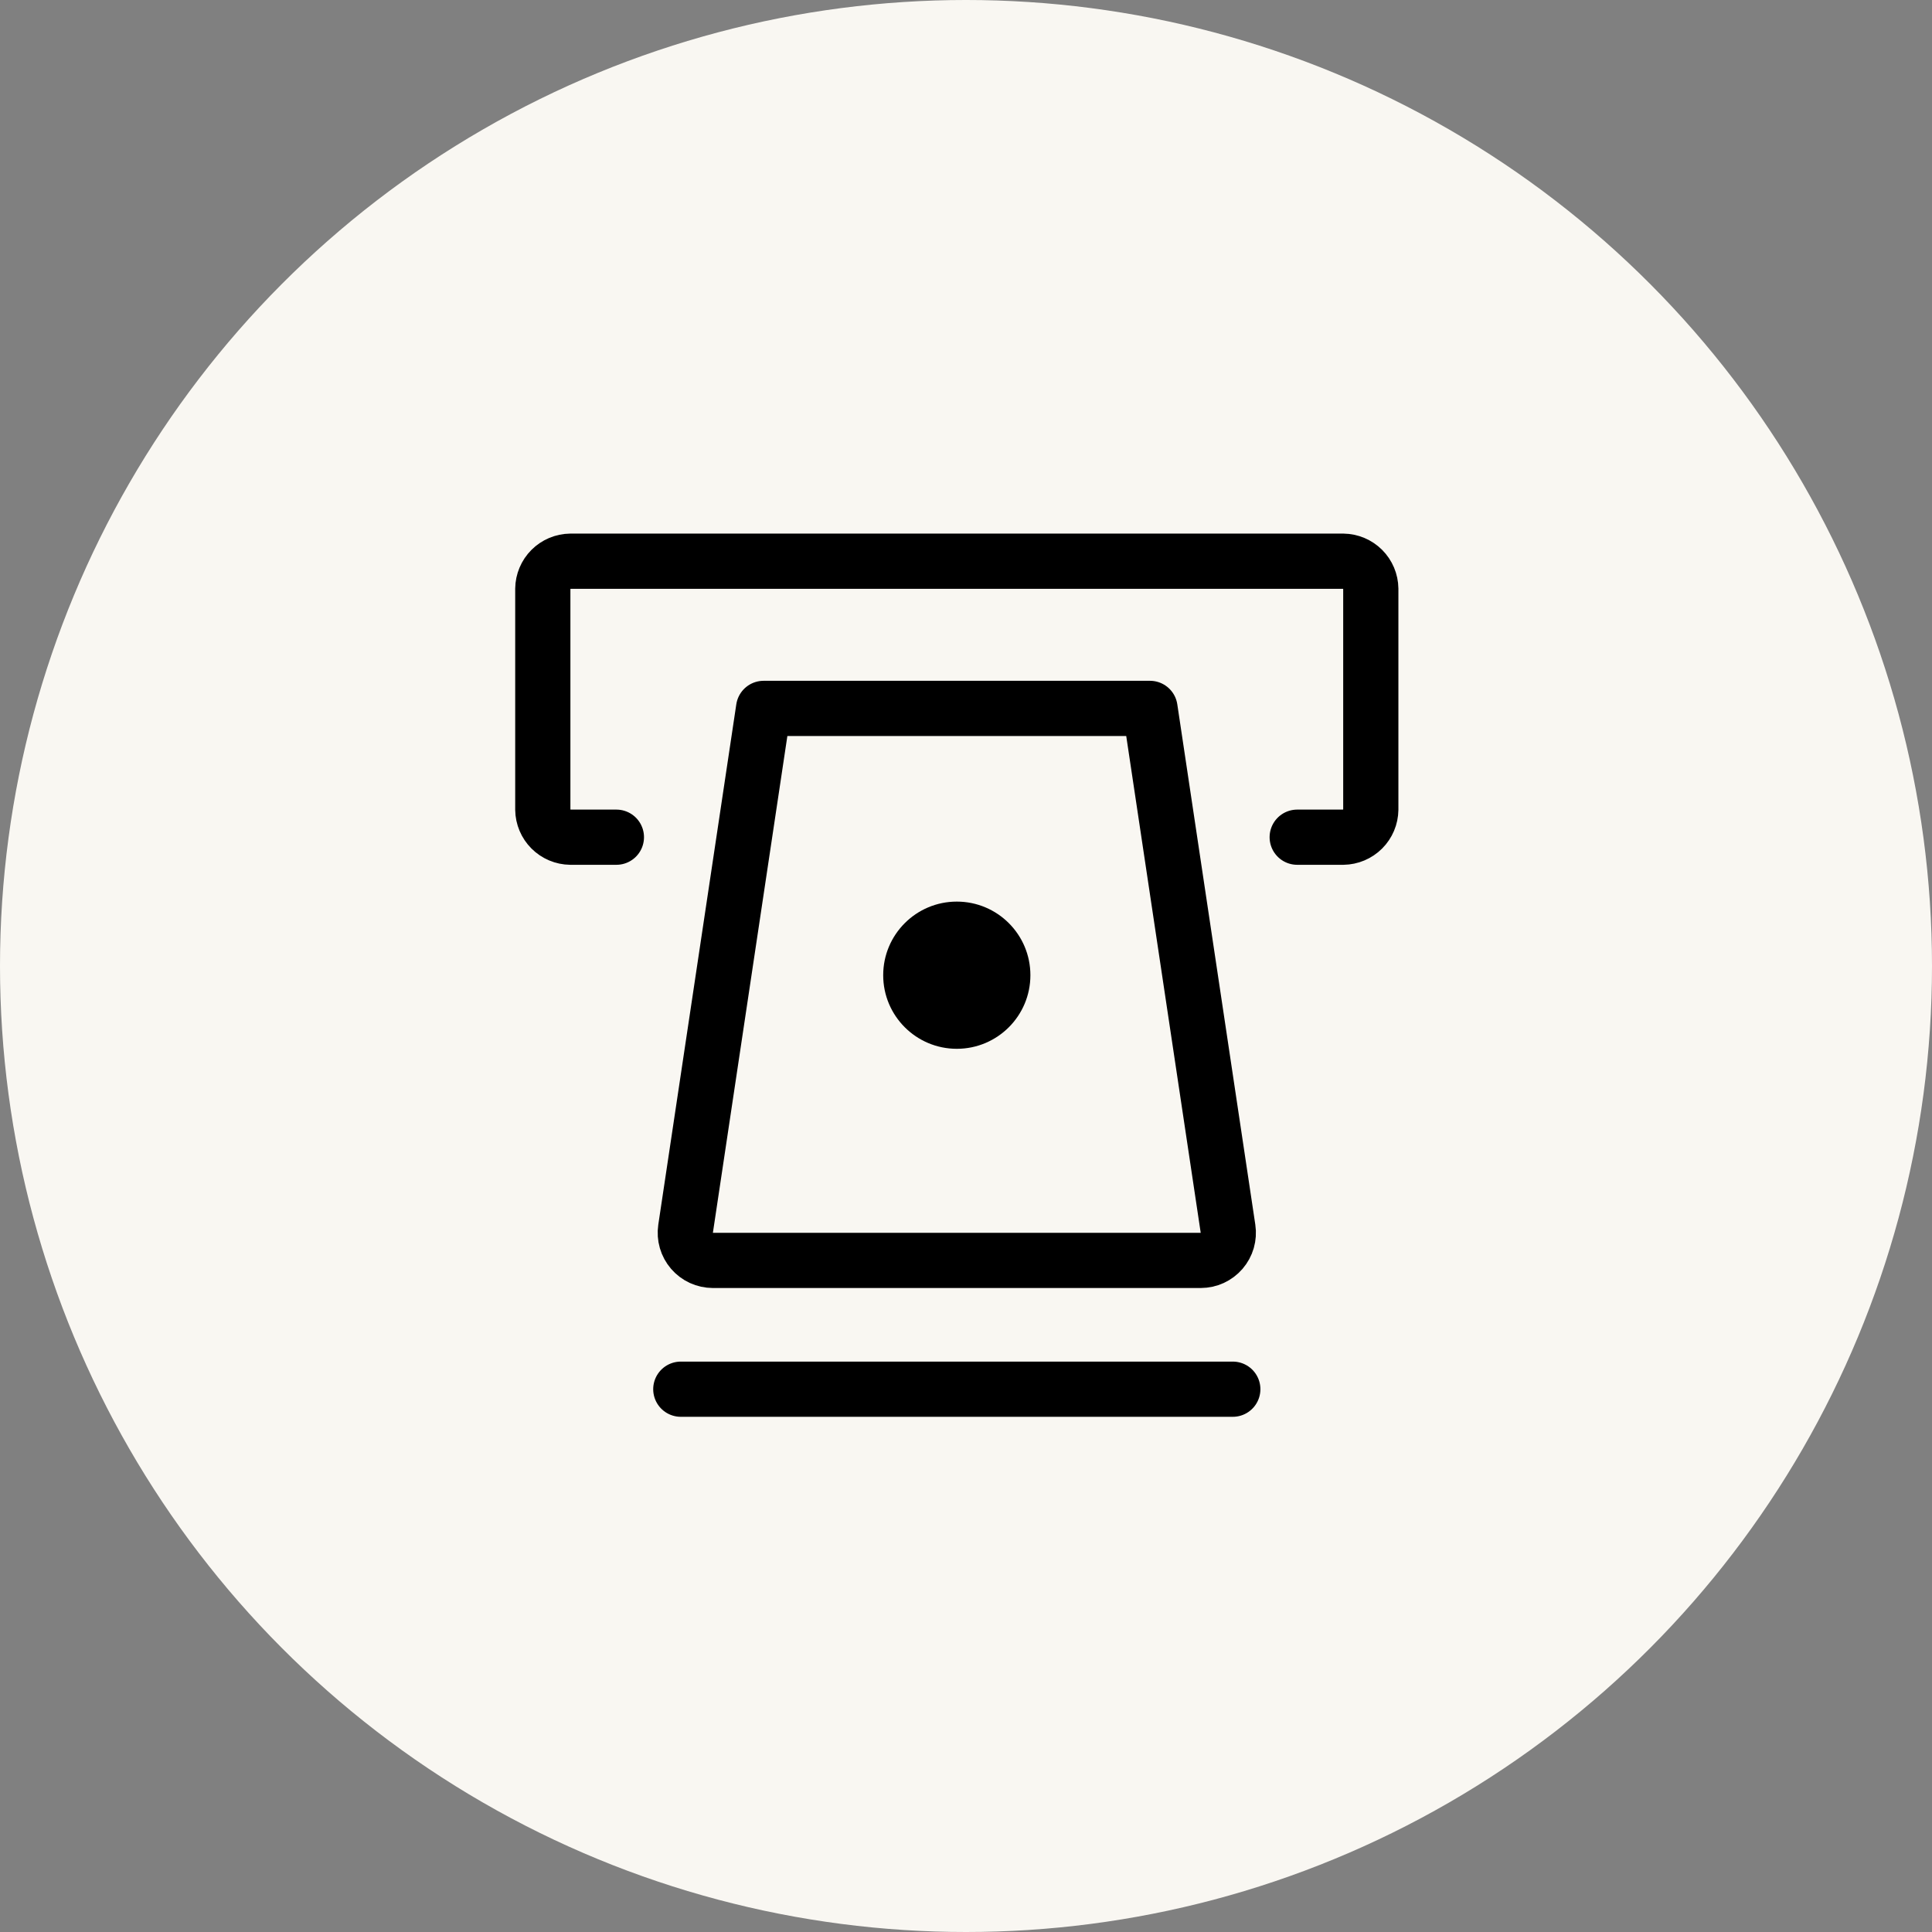
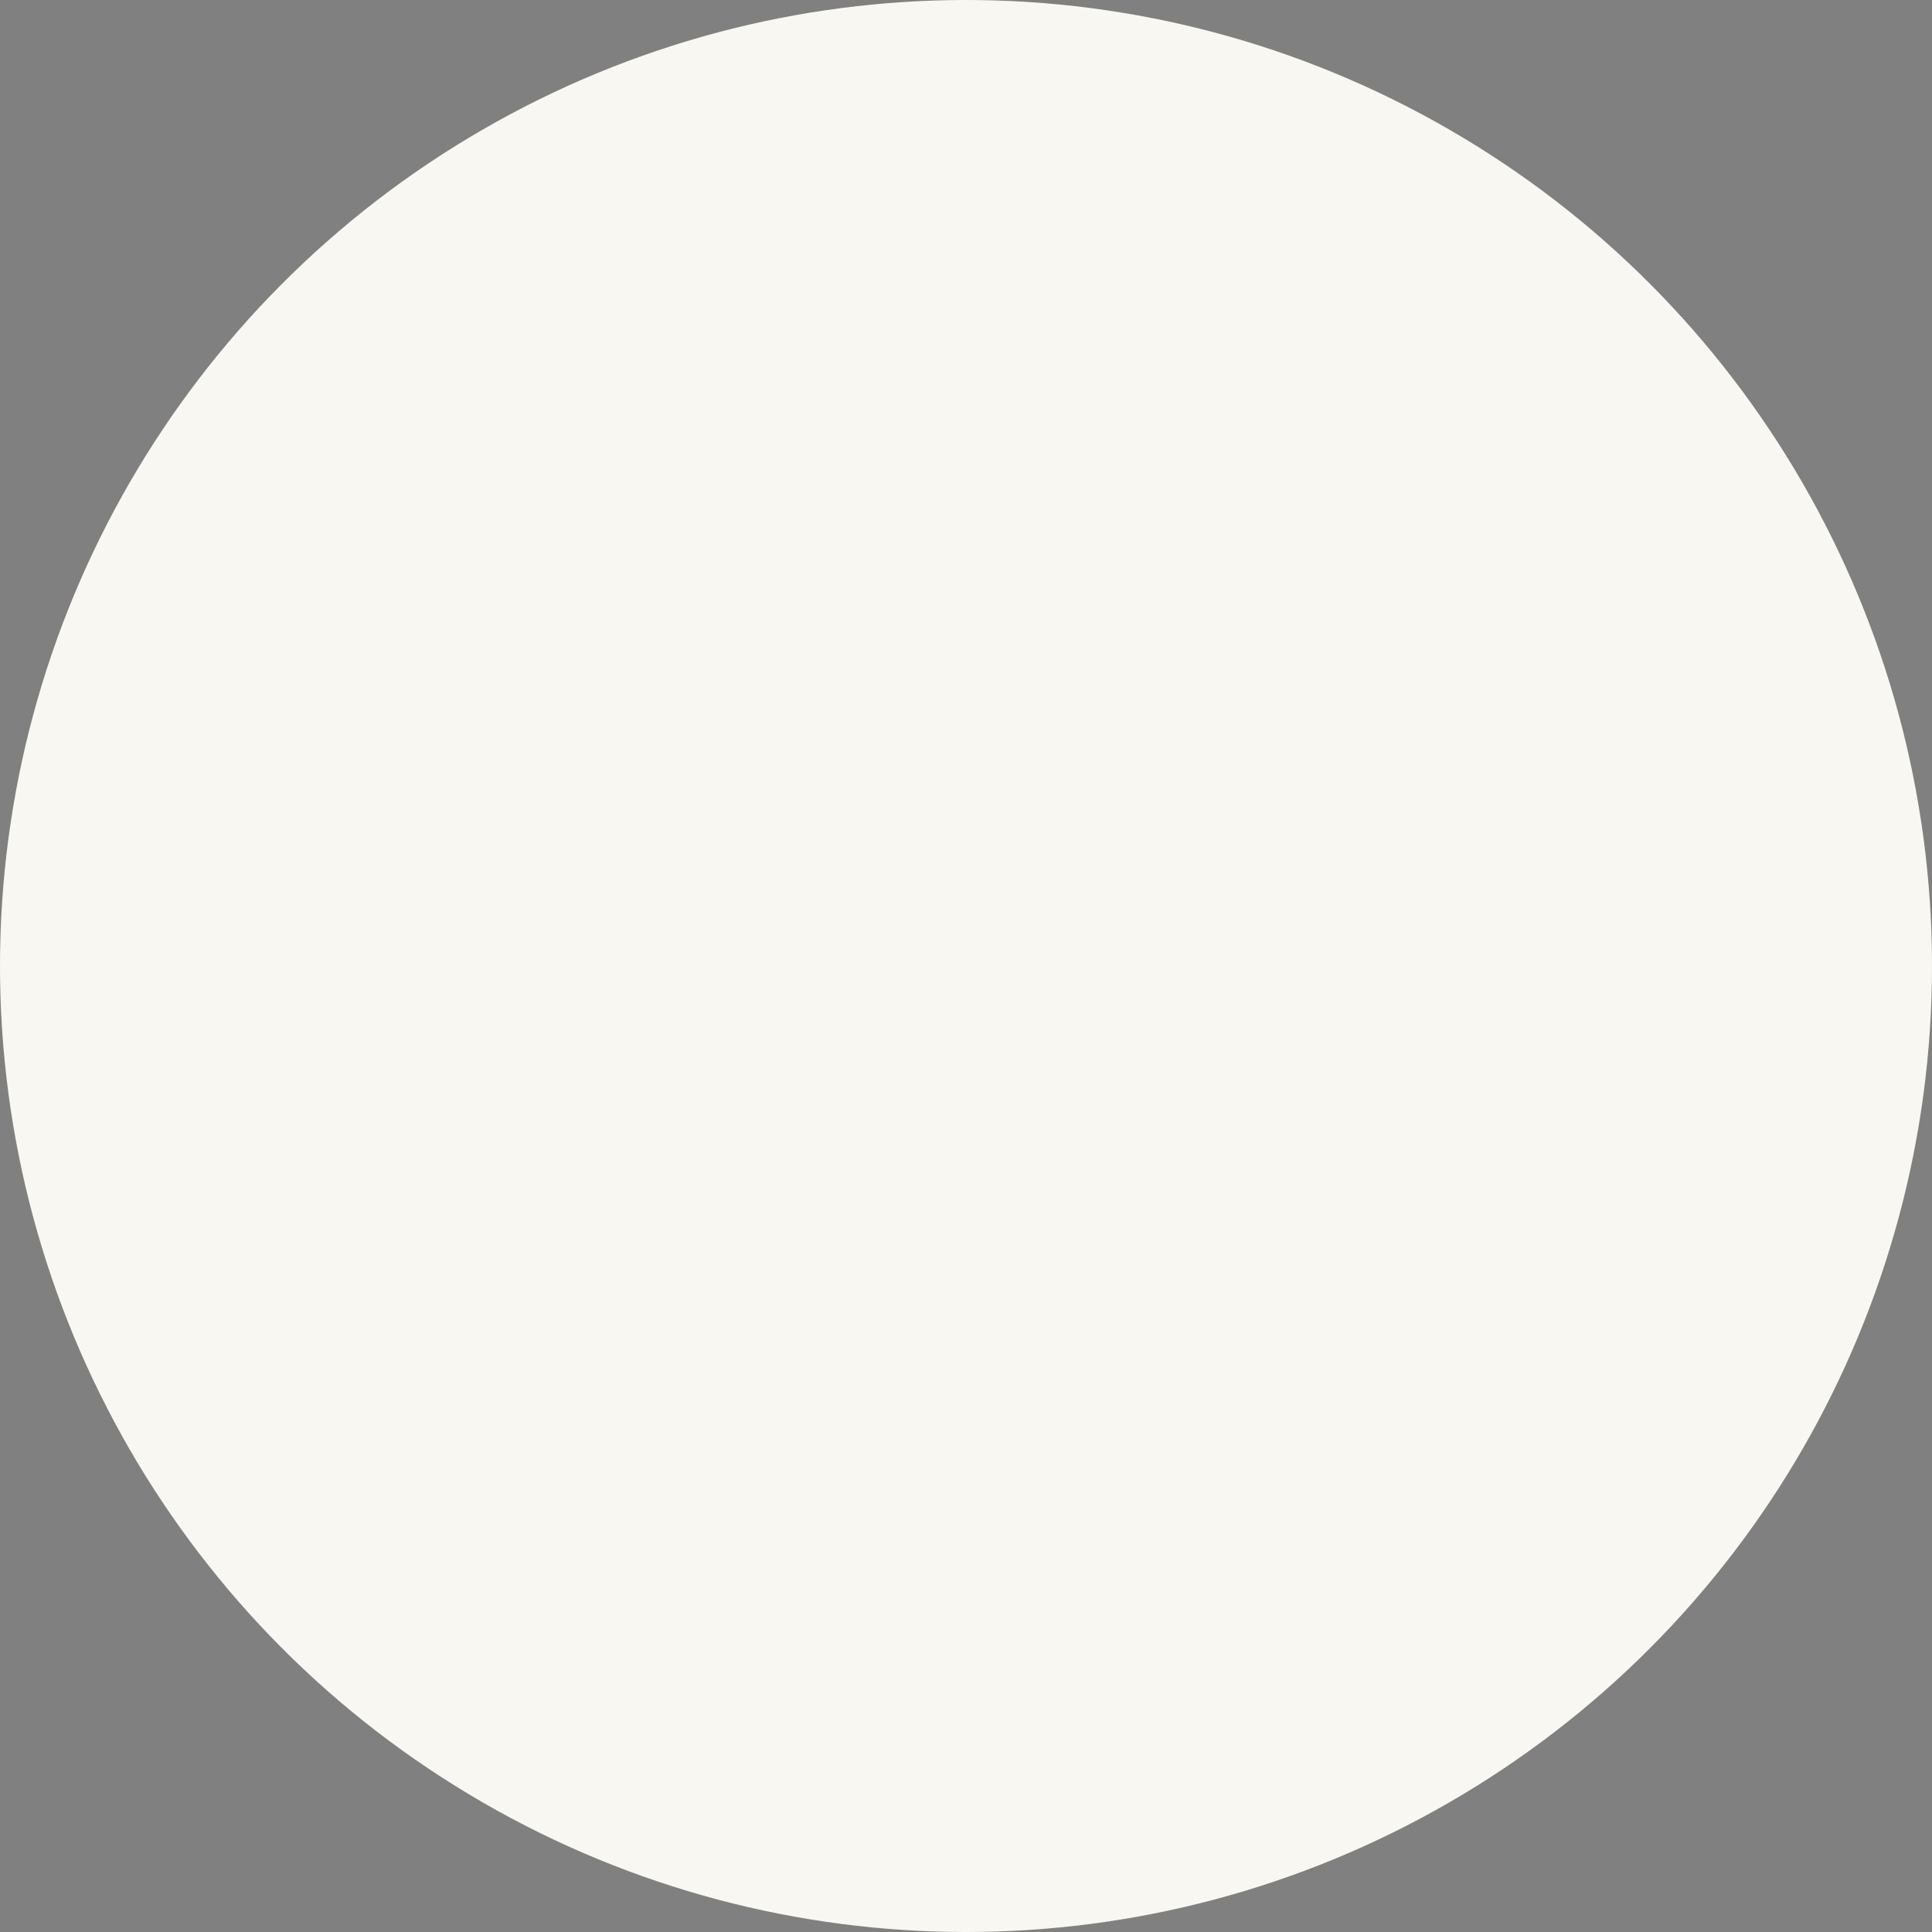
<svg xmlns="http://www.w3.org/2000/svg" width="105" height="105" viewBox="0 0 105 105" fill="none">
  <rect x="0" y="0" width="105" height="105" fill="#808080" stroke="none" />
  <circle cx="52.5" cy="52.5" r="52.5" fill="#F9F7F2" />
  <g clip-path="url(#clip0_299_174)">
-     <path d="M65.26 68.5H38.74C38.525 68.499 38.312 68.453 38.117 68.363C37.921 68.273 37.748 68.141 37.607 67.978C37.467 67.815 37.363 67.624 37.303 67.417C37.243 67.21 37.229 66.993 37.26 66.78L41.5 38.5H62.5L66.74 66.78C66.772 66.993 66.757 67.21 66.698 67.417C66.638 67.624 66.534 67.815 66.394 67.978C66.253 68.141 66.079 68.273 65.884 68.363C65.688 68.453 65.476 68.499 65.26 68.5Z" stroke="black" stroke-width="3" stroke-linecap="round" stroke-linejoin="round" />
-     <path d="M37 75.5H67" stroke="black" stroke-width="3" stroke-linecap="round" stroke-linejoin="round" />
-     <path d="M33.5 45.5H31C30.604 45.495 30.225 45.335 29.945 45.055C29.665 44.775 29.505 44.396 29.5 44V32C29.505 31.604 29.665 31.225 29.945 30.945C30.225 30.665 30.604 30.505 31 30.5H73C73.396 30.505 73.775 30.665 74.055 30.945C74.335 31.225 74.495 31.604 74.5 32V44C74.495 44.396 74.335 44.775 74.055 45.055C73.775 45.335 73.396 45.495 73 45.5H70.5" stroke="black" stroke-width="3" stroke-linecap="round" stroke-linejoin="round" />
-     <circle cx="52" cy="53" r="4" fill="black" />
-   </g>
+     </g>
  <defs>
    <clipPath id="clip0_299_174">
      <rect width="48" height="48" fill="white" transform="translate(28 29)" />
    </clipPath>
  </defs>
</svg>